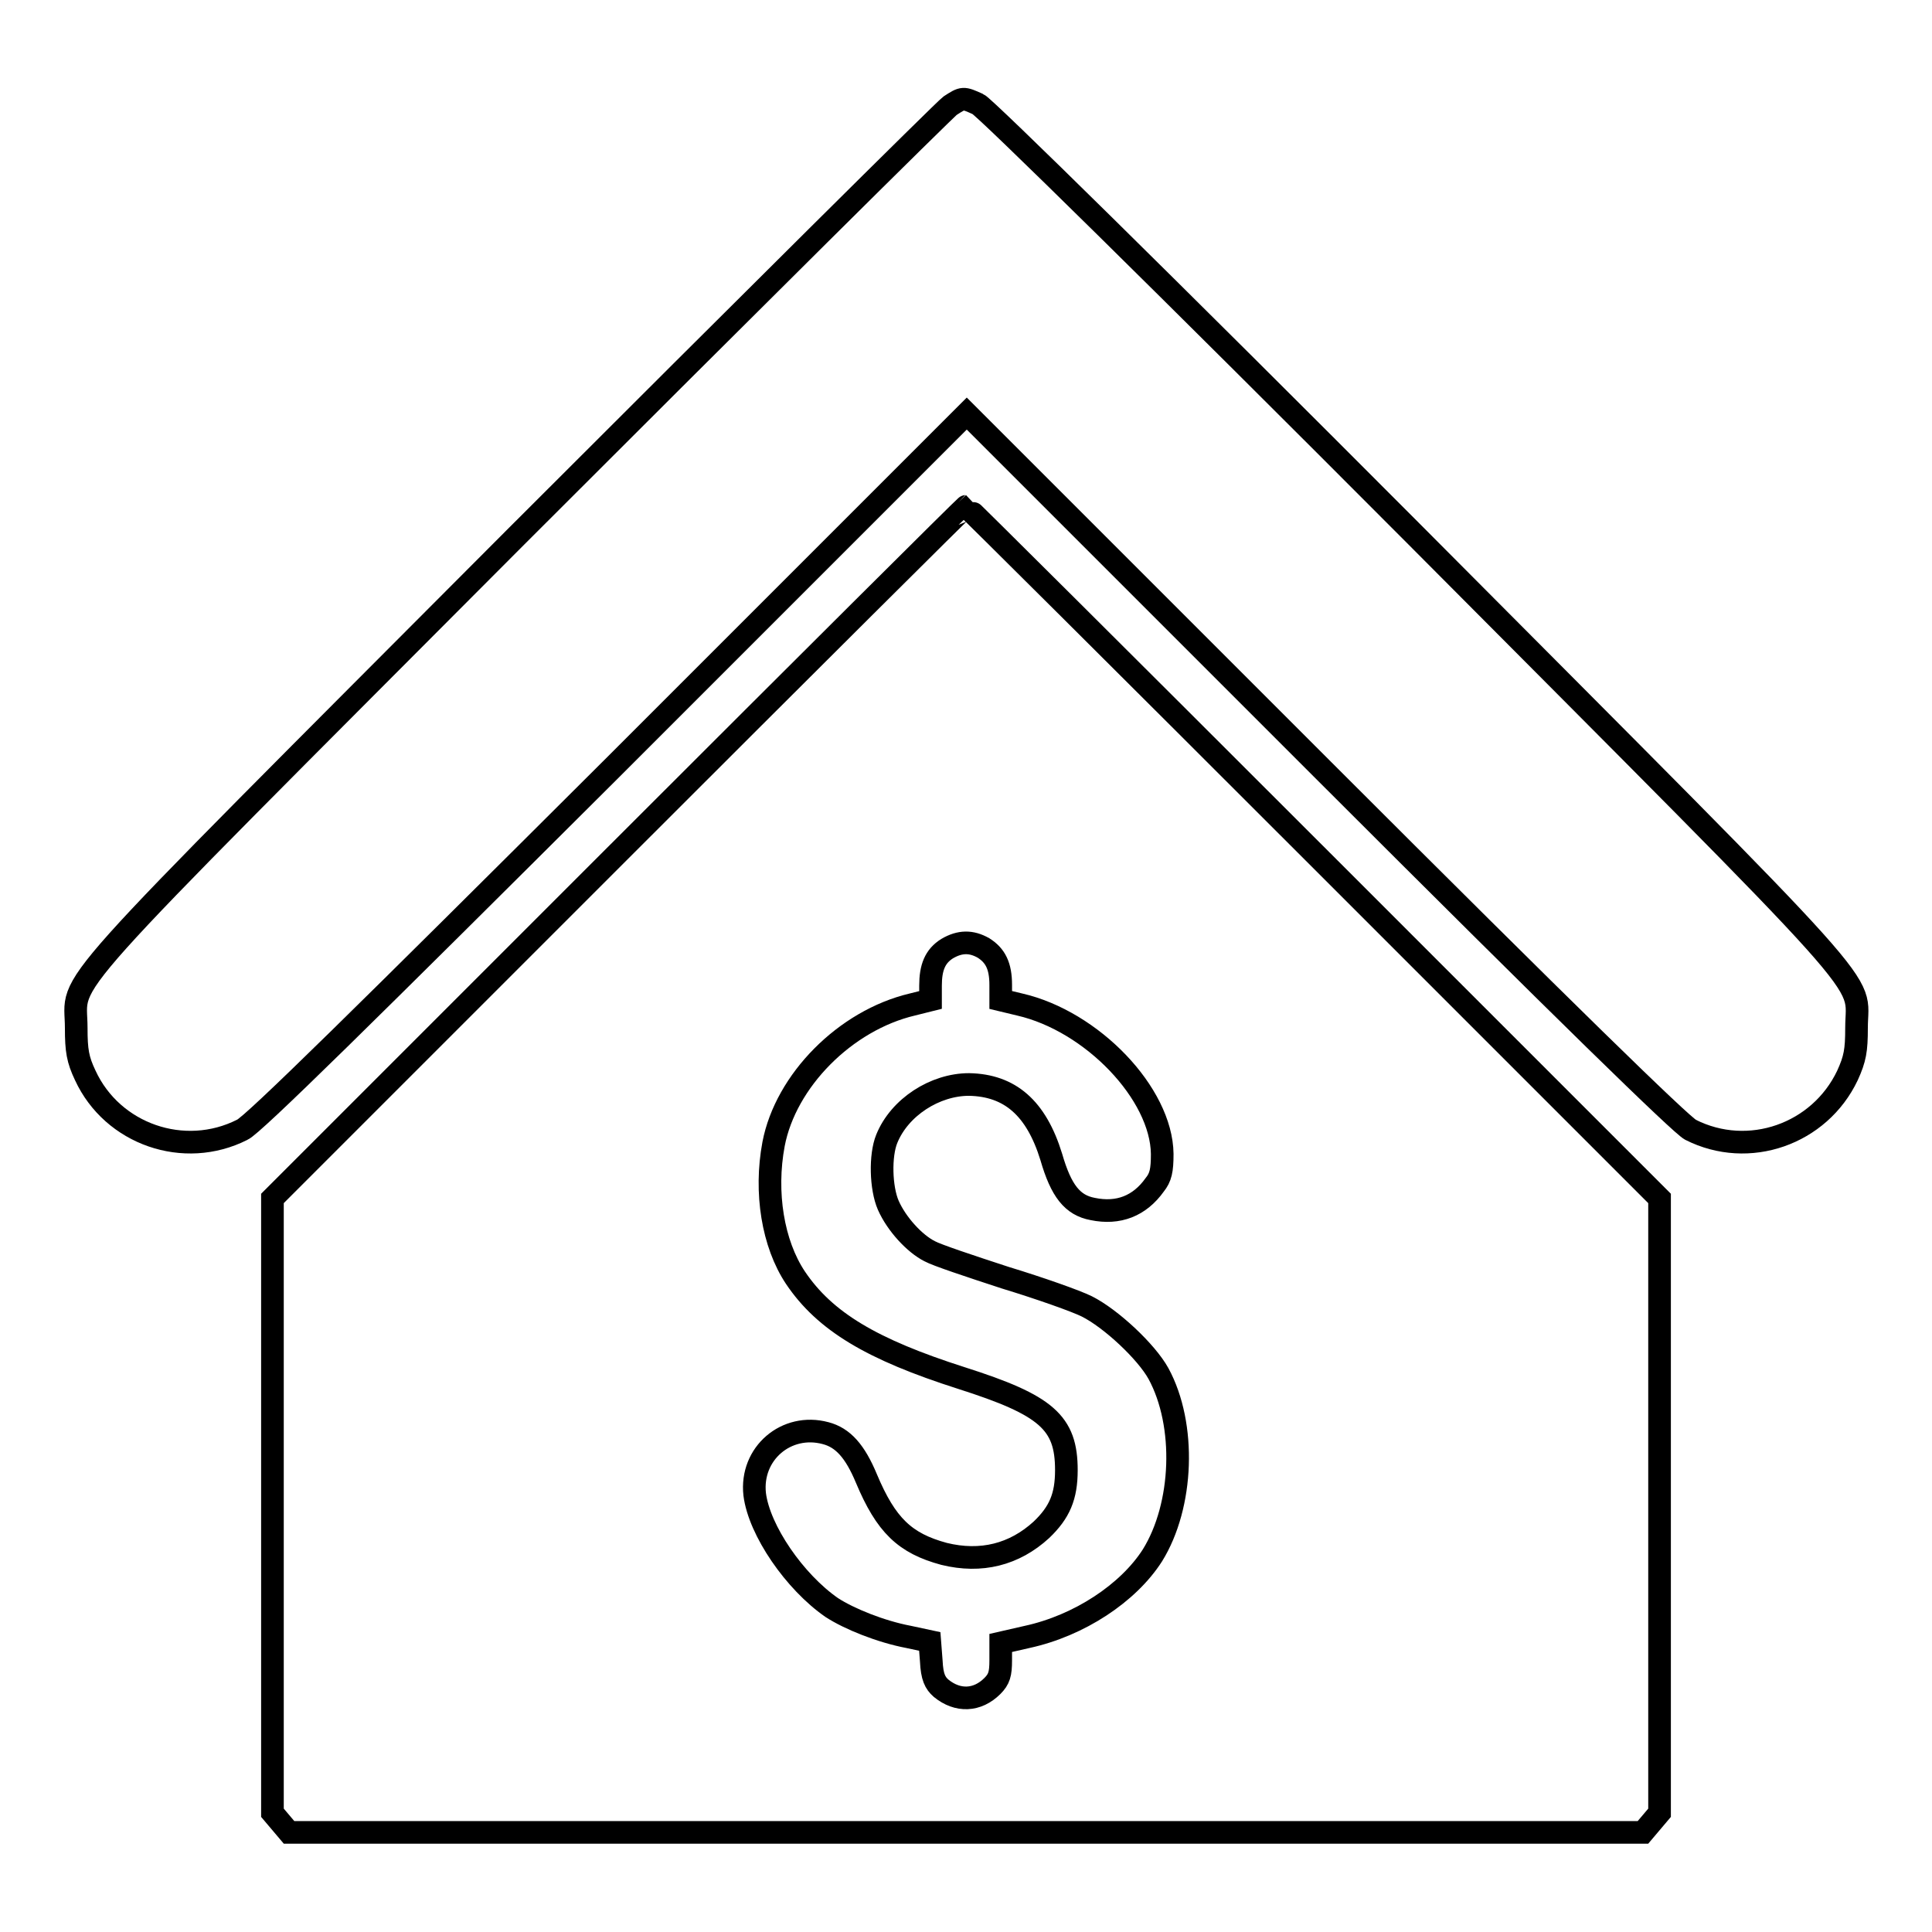
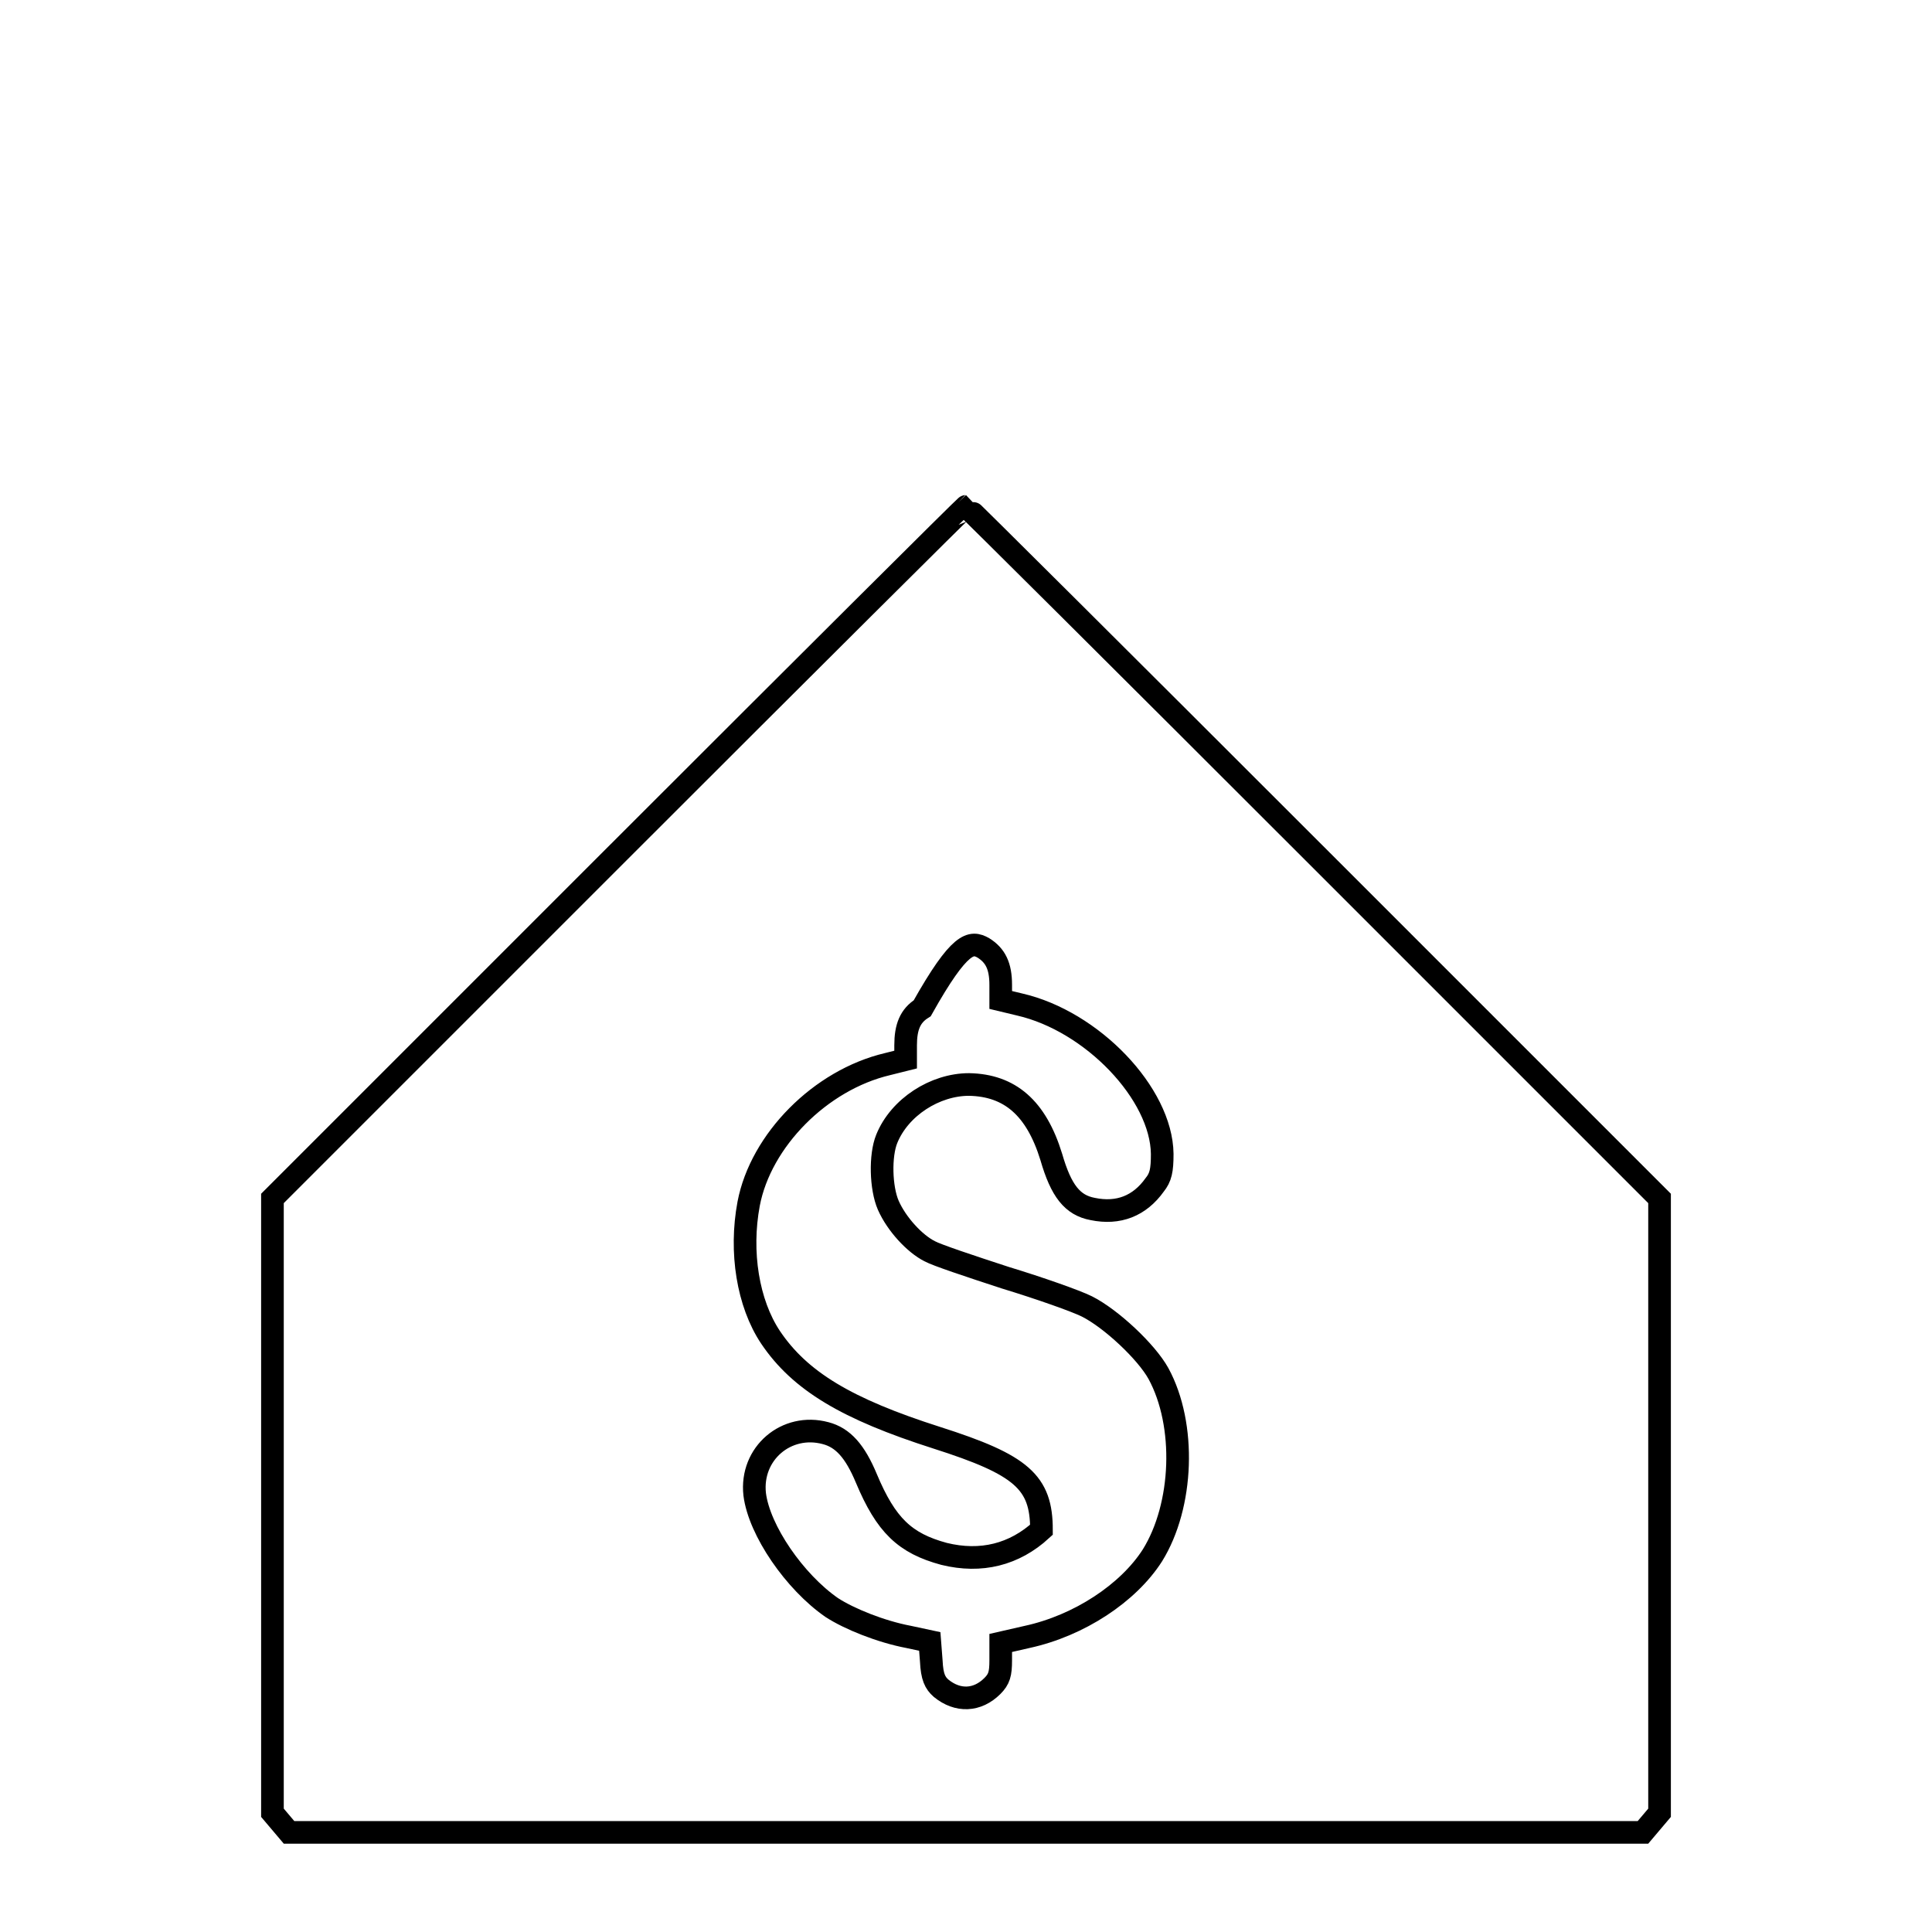
<svg xmlns="http://www.w3.org/2000/svg" version="1.1" x="0px" y="0px" viewBox="0 0 256 256" enable-background="new 0 0 256 256" xml:space="preserve">
  <g>
    <g>
      <g>
-         <path stroke-width="3" fill-opacity="0" stroke="#000000" d="M125.9,14c-0.7,0.5-26.6,26.2-57.5,57.1c-62.9,63.1-58.3,57.9-58.3,65.1c0,3,0.2,4.2,1.2,6.3c3.6,7.8,13.1,11.1,20.8,7.2c1.4-0.6,16.5-15.5,49-47.9l47-47l47,47c32.6,32.6,47.6,47.2,48.9,47.9c7.7,3.9,17.1,0.6,20.8-7.2c1-2.2,1.2-3.3,1.2-6.3c0-7.1,4.6-1.9-58.5-65.3c-33.2-33.3-57-56.7-57.9-57.1C127.6,12.9,127.6,12.9,125.9,14z" />
-         <path stroke-width="3" fill-opacity="0" stroke="#000000" d="M81.9,113l-45.8,45.8v40.7v40.7l1.1,1.3l1.1,1.3H128h89.7l1.1-1.3l1.1-1.3v-40.7v-40.7L174,112.9c-25.2-25.2-45.9-45.8-46-45.8S107.1,87.8,81.9,113z M130.3,125.6c1.6,1,2.3,2.4,2.3,4.9v2l2.5,0.6c9.6,2.2,18.8,11.8,18.9,19.8c0,2.2-0.2,3.1-1,4.1c-2,2.8-4.8,3.9-8.2,3.2c-2.7-0.5-4.2-2.4-5.5-6.9c-2-6.5-5.5-9.5-10.9-9.6c-4.5,0-9.2,3-10.9,7.2c-0.9,2.2-0.8,6.5,0.2,8.8c1.1,2.5,3.5,5.1,5.5,6.1c0.9,0.5,5.4,2,10,3.5c4.6,1.4,9.4,3.1,10.8,3.8c3.2,1.6,7.9,6,9.5,8.9c3.7,6.8,3.3,17.5-0.8,24.1c-3.2,5-9.7,9.3-16.6,10.8l-3.5,0.8v2.3c0,1.8-0.2,2.5-1.1,3.4c-2,2-4.6,2.1-6.8,0.3c-0.8-0.7-1.2-1.5-1.3-3.6l-0.2-2.6l-2.8-0.6c-3.7-0.7-7.9-2.4-10.2-3.9c-4.9-3.4-9.6-10.2-10.2-15c-0.6-5.4,4.2-9.5,9.4-8.1c2.3,0.6,3.9,2.4,5.4,6c2.6,6.2,5.1,8.6,10.3,10c4.9,1.2,9.3,0.1,12.9-3.2c2.4-2.3,3.3-4.4,3.3-7.9c0-6.3-2.6-8.6-13.9-12.2c-11.9-3.8-18.1-7.5-22-13.3c-3-4.5-4.1-11.3-2.9-17.7c1.6-8.4,9.5-16.4,18.4-18.5l2.4-0.6v-1.9c0-2.4,0.6-3.9,2.2-4.9C127.2,124.7,128.7,124.7,130.3,125.6z" />
+         <path stroke-width="3" fill-opacity="0" stroke="#000000" d="M81.9,113l-45.8,45.8v40.7v40.7l1.1,1.3l1.1,1.3H128h89.7l1.1-1.3l1.1-1.3v-40.7v-40.7L174,112.9c-25.2-25.2-45.9-45.8-46-45.8S107.1,87.8,81.9,113z M130.3,125.6c1.6,1,2.3,2.4,2.3,4.9v2l2.5,0.6c9.6,2.2,18.8,11.8,18.9,19.8c0,2.2-0.2,3.1-1,4.1c-2,2.8-4.8,3.9-8.2,3.2c-2.7-0.5-4.2-2.4-5.5-6.9c-2-6.5-5.5-9.5-10.9-9.6c-4.5,0-9.2,3-10.9,7.2c-0.9,2.2-0.8,6.5,0.2,8.8c1.1,2.5,3.5,5.1,5.5,6.1c0.9,0.5,5.4,2,10,3.5c4.6,1.4,9.4,3.1,10.8,3.8c3.2,1.6,7.9,6,9.5,8.9c3.7,6.8,3.3,17.5-0.8,24.1c-3.2,5-9.7,9.3-16.6,10.8l-3.5,0.8v2.3c0,1.8-0.2,2.5-1.1,3.4c-2,2-4.6,2.1-6.8,0.3c-0.8-0.7-1.2-1.5-1.3-3.6l-0.2-2.6l-2.8-0.6c-3.7-0.7-7.9-2.4-10.2-3.9c-4.9-3.4-9.6-10.2-10.2-15c-0.6-5.4,4.2-9.5,9.4-8.1c2.3,0.6,3.9,2.4,5.4,6c2.6,6.2,5.1,8.6,10.3,10c4.9,1.2,9.3,0.1,12.9-3.2c0-6.3-2.6-8.6-13.9-12.2c-11.9-3.8-18.1-7.5-22-13.3c-3-4.5-4.1-11.3-2.9-17.7c1.6-8.4,9.5-16.4,18.4-18.5l2.4-0.6v-1.9c0-2.4,0.6-3.9,2.2-4.9C127.2,124.7,128.7,124.7,130.3,125.6z" />
      </g>
    </g>
  </g>
</svg>